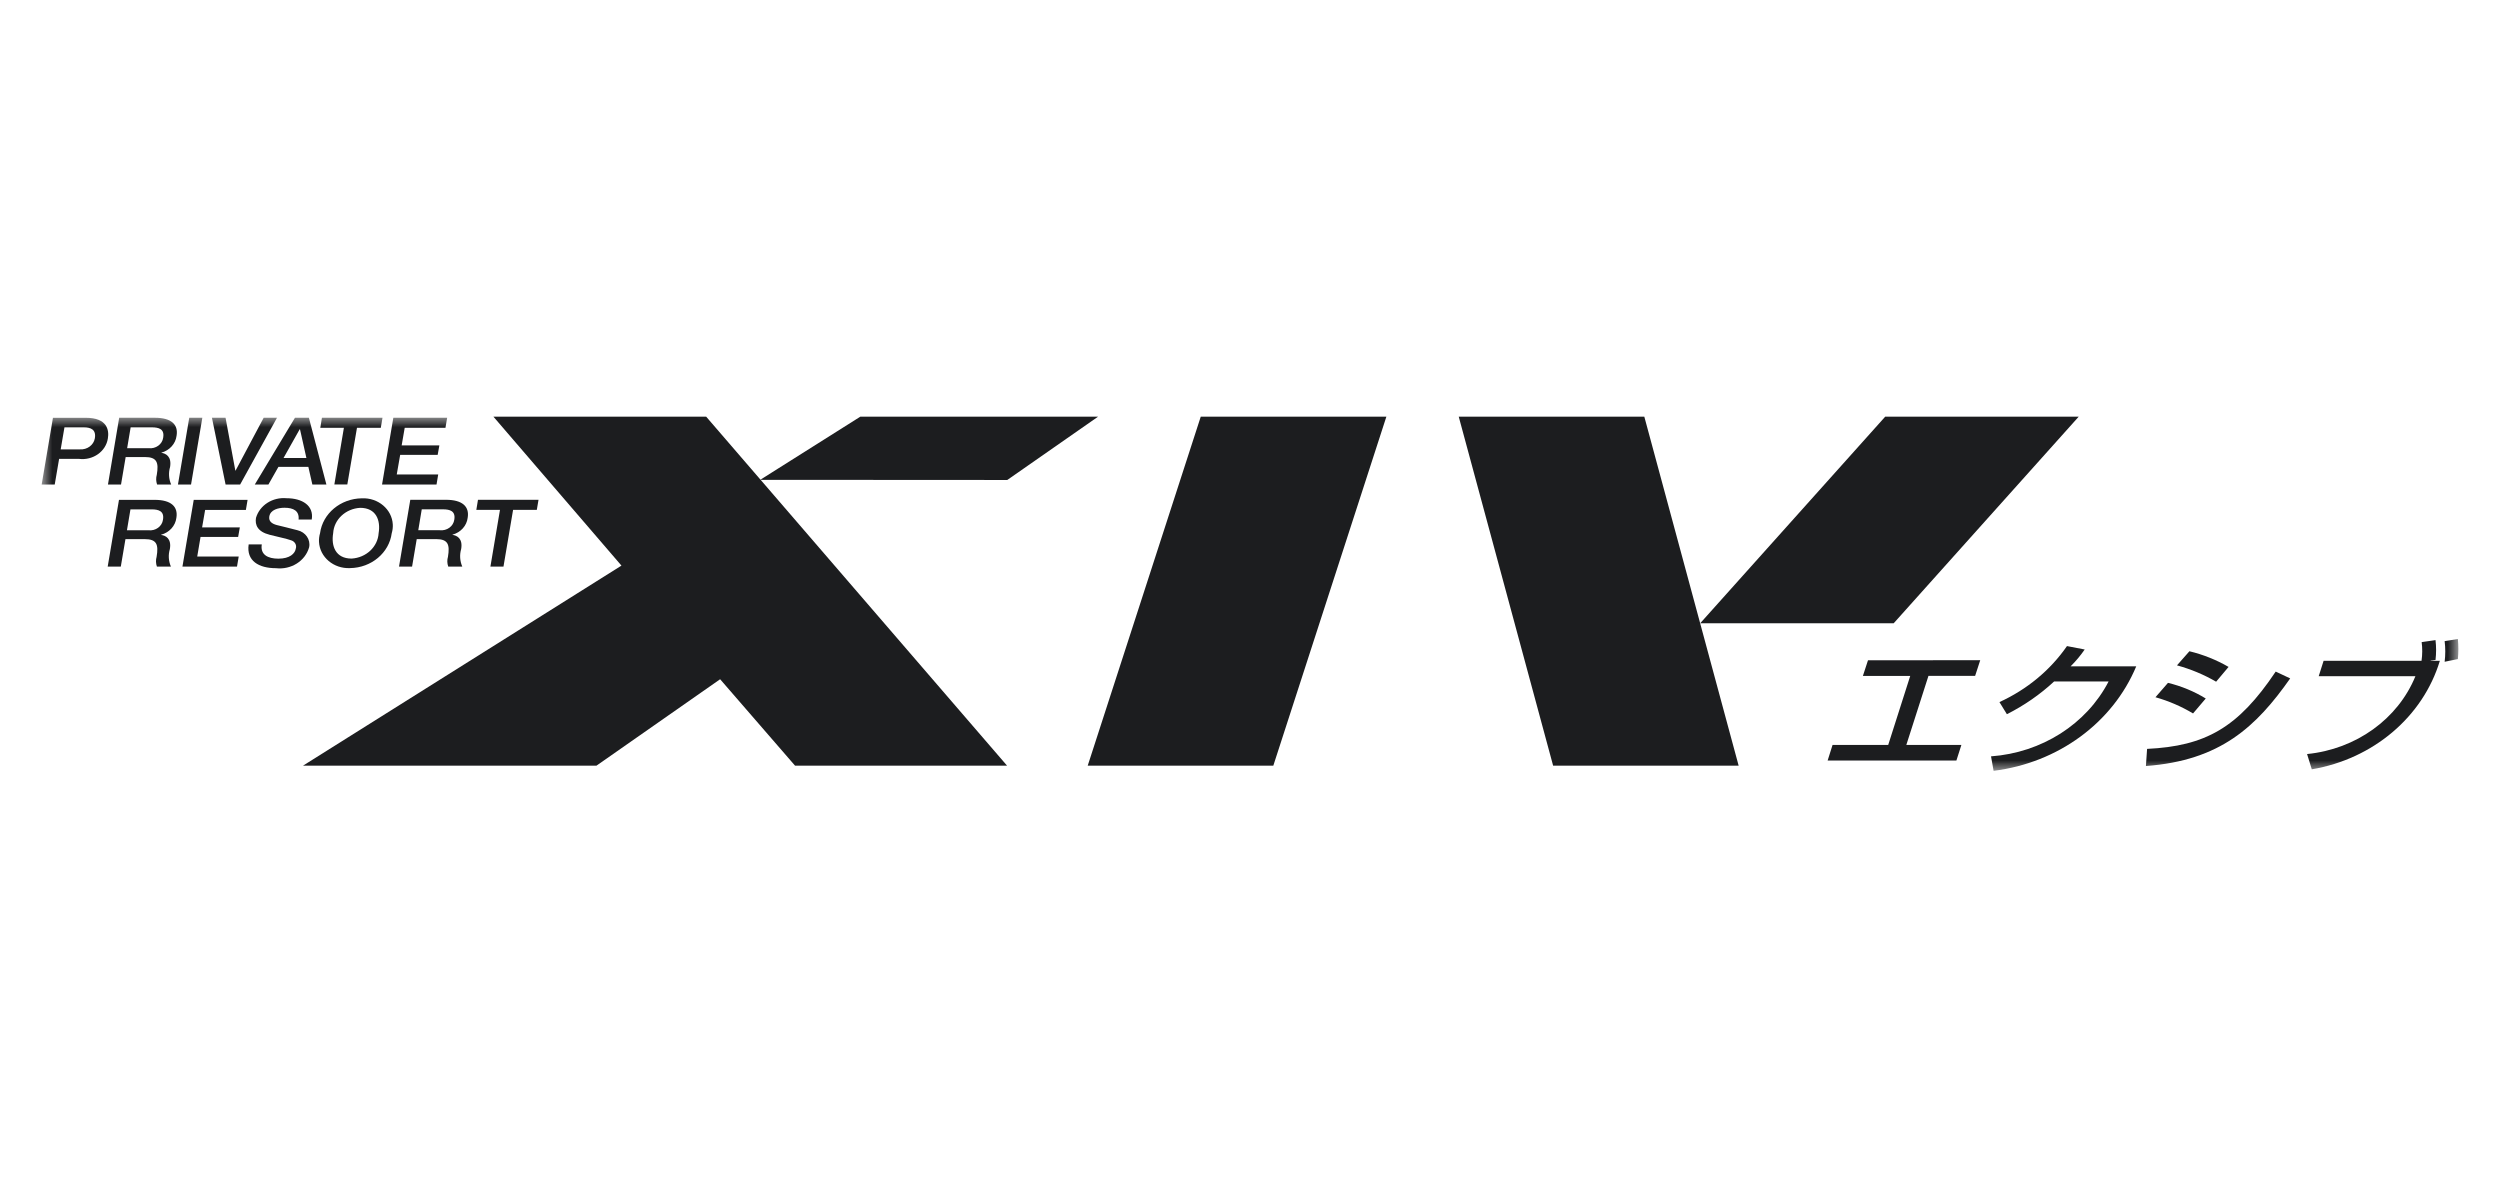
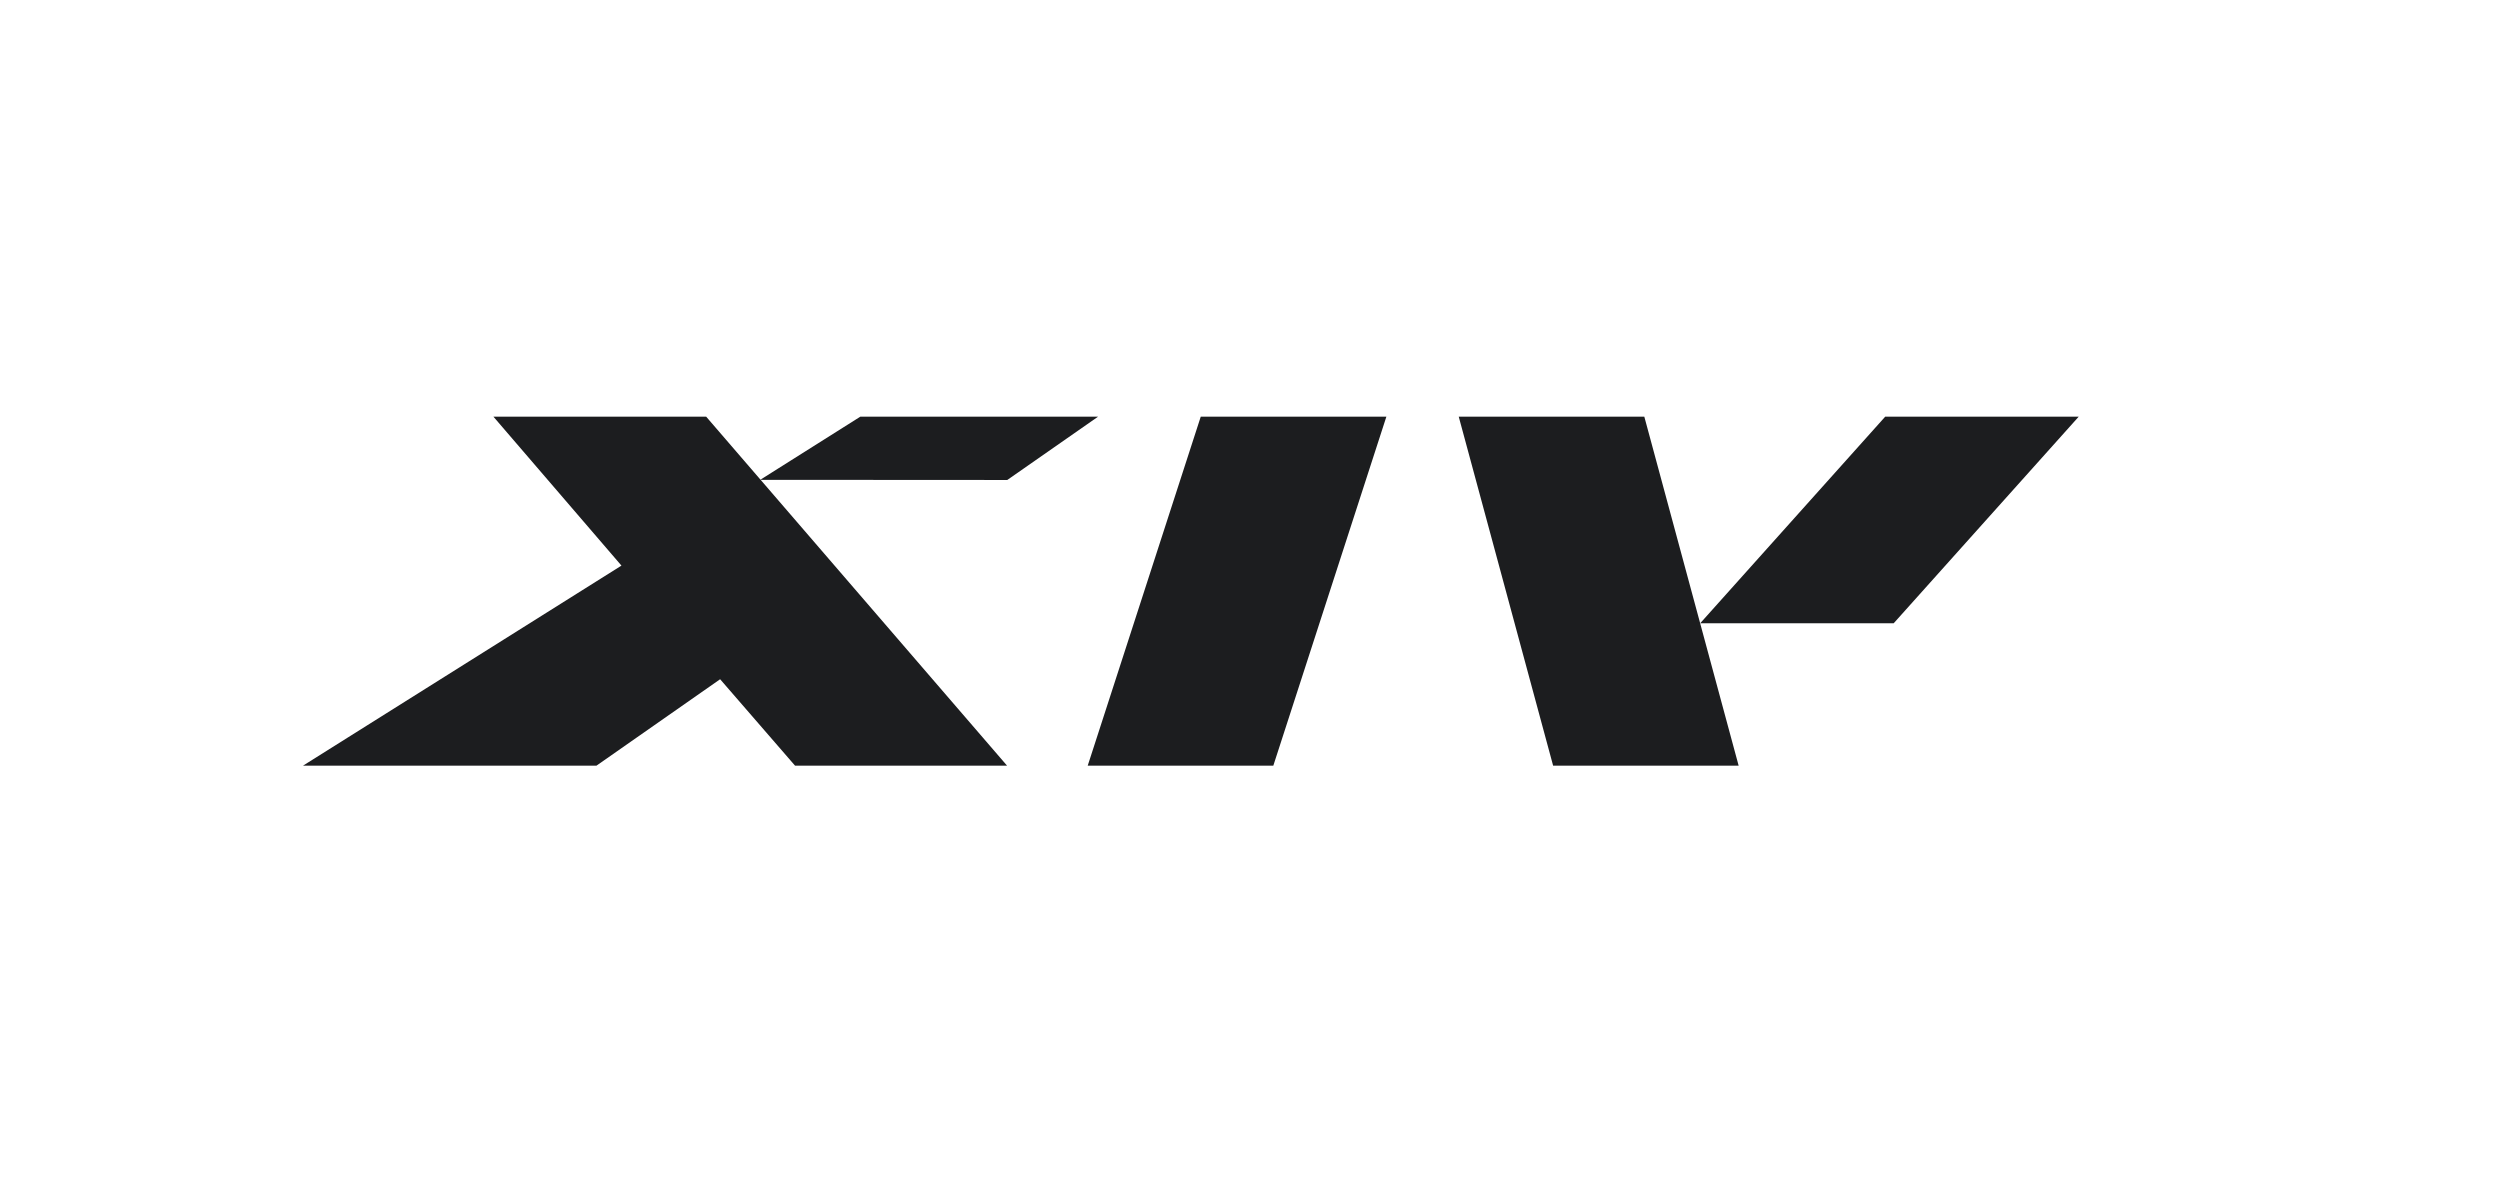
<svg xmlns="http://www.w3.org/2000/svg" width="120" height="57" viewBox="0 0 120 57" fill="none">
  <path d="M23.684 20L29.83 27.149L14.544 36.752H28.63L34.566 32.603L38.162 36.752H48.339L33.896 20H23.684Z" fill="#1C1D1F" />
  <path d="M41.296 20L36.489 23.032L48.349 23.039L52.707 20H41.296Z" fill="#1C1D1F" />
  <path d="M57.636 20L52.21 36.752H61.119L66.546 20H57.636Z" fill="#1C1D1F" />
  <path d="M70.019 20L74.55 36.752H83.455L78.927 20H70.019Z" fill="#1C1D1F" />
  <path d="M90.49 20L81.608 29.918H90.896L99.778 20H90.49Z" fill="#1C1D1F" />
  <mask id="mask0_1007_21924" style="mask-type:luminance" maskUnits="userSpaceOnUse" x="2" y="20" width="116" height="17">
-     <path d="M118 20H2V37H118V20Z" fill="white" />
+     <path d="M118 20H2V37V20Z" fill="white" />
  </mask>
  <g mask="url(#mask0_1007_21924)">
    <path d="M2.914 21.57H3.835C4.186 21.593 4.498 21.362 4.553 21.038C4.624 20.617 4.354 20.512 4.024 20.512H3.094L2.913 21.57M2.542 20.054H4.124C5.149 20.054 5.245 20.646 5.178 21.044C5.084 21.671 4.463 22.11 3.789 22.026H2.837L2.627 23.257H2L2.542 20.054Z" fill="#1C1D1F" />
    <path d="M6.103 21.513H7.133C7.475 21.554 7.789 21.328 7.833 21.009C7.833 21.005 7.834 21.002 7.834 20.998C7.902 20.592 7.619 20.512 7.293 20.512H6.271L6.103 21.513ZM5.721 20.052H7.436C8.22 20.052 8.568 20.376 8.475 20.919C8.428 21.3 8.141 21.619 7.746 21.728V21.735C7.957 21.764 8.248 21.909 8.164 22.414C8.081 22.693 8.099 22.989 8.216 23.257H7.541C7.487 23.106 7.482 22.942 7.526 22.788C7.626 22.199 7.533 21.938 6.954 21.938H6.032L5.809 23.257H5.182L5.721 20.052Z" fill="#1C1D1F" />
    <path d="M9.084 20.052H9.712L9.17 23.256H8.542L9.084 20.052Z" fill="#1C1D1F" />
    <path d="M10.173 20.052H10.826L11.296 22.588H11.308L12.656 20.052H13.296L11.527 23.256H10.828L10.173 20.052Z" fill="#1C1D1F" />
    <path d="M13.61 21.983H14.707L14.399 20.604H14.386L13.61 21.983ZM14.158 20.052H14.827L15.667 23.257H14.993L14.801 22.41H13.364L12.884 23.257H12.23L14.158 20.052Z" fill="#1C1D1F" />
    <path d="M15.453 20.05H18.36L18.278 20.535H17.135L16.671 23.255H16.049L16.507 20.535H15.374L15.453 20.05Z" fill="#1C1D1F" />
    <path d="M18.88 20.05H21.464L21.382 20.535H19.426L19.28 21.378H21.09L21.008 21.835H19.208L19.044 22.774H21.034L20.953 23.258H18.338L18.88 20.05Z" fill="#1C1D1F" />
    <path d="M6.093 25.453H7.124C7.466 25.494 7.78 25.267 7.823 24.948C7.823 24.945 7.823 24.943 7.824 24.941C7.892 24.532 7.611 24.45 7.283 24.45H6.262L6.093 25.453ZM5.711 23.993H7.427C8.21 23.993 8.557 24.318 8.466 24.859C8.419 25.24 8.131 25.558 7.736 25.666V25.678C7.946 25.704 8.24 25.848 8.154 26.352C8.07 26.632 8.088 26.929 8.204 27.198H7.532C7.478 27.045 7.473 26.881 7.517 26.726C7.616 26.138 7.526 25.878 6.945 25.878H6.022L5.798 27.198H5.169L5.711 23.993Z" fill="#1C1D1F" />
    <path d="M9.299 23.993H11.884L11.802 24.478H9.846L9.701 25.315H11.512L11.431 25.772H9.626L9.467 26.714H11.458L11.376 27.198H8.757L9.299 23.993Z" fill="#1C1D1F" />
    <path d="M12.566 26.13C12.484 26.623 12.857 26.816 13.36 26.816C13.911 26.816 14.16 26.572 14.199 26.331C14.253 26.163 14.151 25.986 13.972 25.934C13.735 25.85 13.417 25.791 12.946 25.67C12.357 25.521 12.232 25.19 12.287 24.858C12.464 24.251 13.086 23.852 13.758 23.915C14.506 23.915 15.076 24.269 14.963 24.939H14.332C14.374 24.524 14.087 24.372 13.656 24.372C13.363 24.372 12.981 24.464 12.926 24.79C12.889 25.013 13.04 25.137 13.284 25.202C13.337 25.216 14.101 25.4 14.278 25.451C14.668 25.541 14.914 25.9 14.839 26.267C14.654 26.929 13.971 27.359 13.243 27.273C12.426 27.273 11.818 26.924 11.936 26.131H12.566" fill="#1C1D1F" />
-     <path d="M15.992 25.594C15.889 26.209 16.106 26.812 16.875 26.812C17.576 26.771 18.134 26.248 18.174 25.594C18.277 24.977 18.058 24.376 17.289 24.376C16.587 24.416 16.029 24.94 15.992 25.594ZM18.803 25.594C18.678 26.54 17.823 27.255 16.8 27.269C16.017 27.305 15.351 26.744 15.312 26.014C15.305 25.872 15.322 25.731 15.362 25.594C15.489 24.648 16.345 23.933 17.368 23.919C18.15 23.883 18.816 24.445 18.854 25.175C18.861 25.316 18.844 25.458 18.803 25.594Z" fill="#1C1D1F" />
    <path d="M20.077 25.451H21.106C21.451 25.491 21.764 25.263 21.807 24.942C21.807 24.941 21.807 24.941 21.807 24.94C21.875 24.529 21.593 24.448 21.266 24.448H20.244L20.077 25.451ZM19.694 23.99H21.409C22.193 23.99 22.541 24.314 22.448 24.857C22.401 25.238 22.114 25.556 21.719 25.664V25.674C21.93 25.702 22.223 25.845 22.136 26.353C22.055 26.632 22.074 26.928 22.189 27.196H21.516C21.462 27.044 21.456 26.881 21.502 26.726C21.599 26.138 21.508 25.877 20.93 25.877H20.003L19.78 27.196H19.153L19.694 23.99Z" fill="#1C1D1F" />
    <path d="M22.943 23.99H25.849L25.767 24.473H24.628L24.167 27.196H23.54L23.999 24.473H22.864L22.943 23.99Z" fill="#1C1D1F" />
    <path d="M95.051 31.69L94.806 32.442H92.566L91.504 35.756H94.147L93.907 36.507H87.726L87.963 35.756H90.634L91.691 32.444H89.419L89.664 31.693L95.051 31.69Z" fill="#1C1D1F" />
    <path d="M102.539 31.985C101.408 34.695 98.785 36.616 95.693 37L95.569 36.305C98.003 36.128 100.152 34.758 101.214 32.709H98.599C97.928 33.332 97.164 33.862 96.331 34.282L95.973 33.7C97.296 33.096 98.417 32.166 99.215 31.012L100.066 31.176C99.867 31.464 99.641 31.735 99.389 31.984H102.542" fill="#1C1D1F" />
    <path d="M103.06 35.947C105.862 35.811 107.427 34.937 109.234 32.236L109.929 32.564C108.3 34.881 106.579 36.506 103.004 36.769L103.06 35.947ZM105.266 34.245C104.706 33.909 104.099 33.647 103.462 33.467L104.063 32.777C104.707 32.933 105.32 33.187 105.876 33.528L105.266 34.245ZM106.374 32.722C105.789 32.382 105.157 32.118 104.495 31.937L105.092 31.26C105.755 31.421 106.389 31.674 106.971 32.012L106.374 32.722Z" fill="#1C1D1F" />
    <path d="M117.343 31.764C117.383 31.435 117.383 31.103 117.343 30.774L117.978 30.673C118.009 30.993 118.009 31.315 117.978 31.635L117.342 31.765M116.905 30.725C116.942 31.042 116.942 31.361 116.905 31.677L116.676 31.704L116.67 31.718H117.113C116.3 34.406 113.915 36.428 110.966 36.927L110.739 36.194C113.089 35.96 115.099 34.516 115.94 32.458H111.298L111.533 31.718H116.234C116.276 31.42 116.278 31.119 116.24 30.821L116.905 30.725Z" fill="#1C1D1F" />
  </g>
</svg>